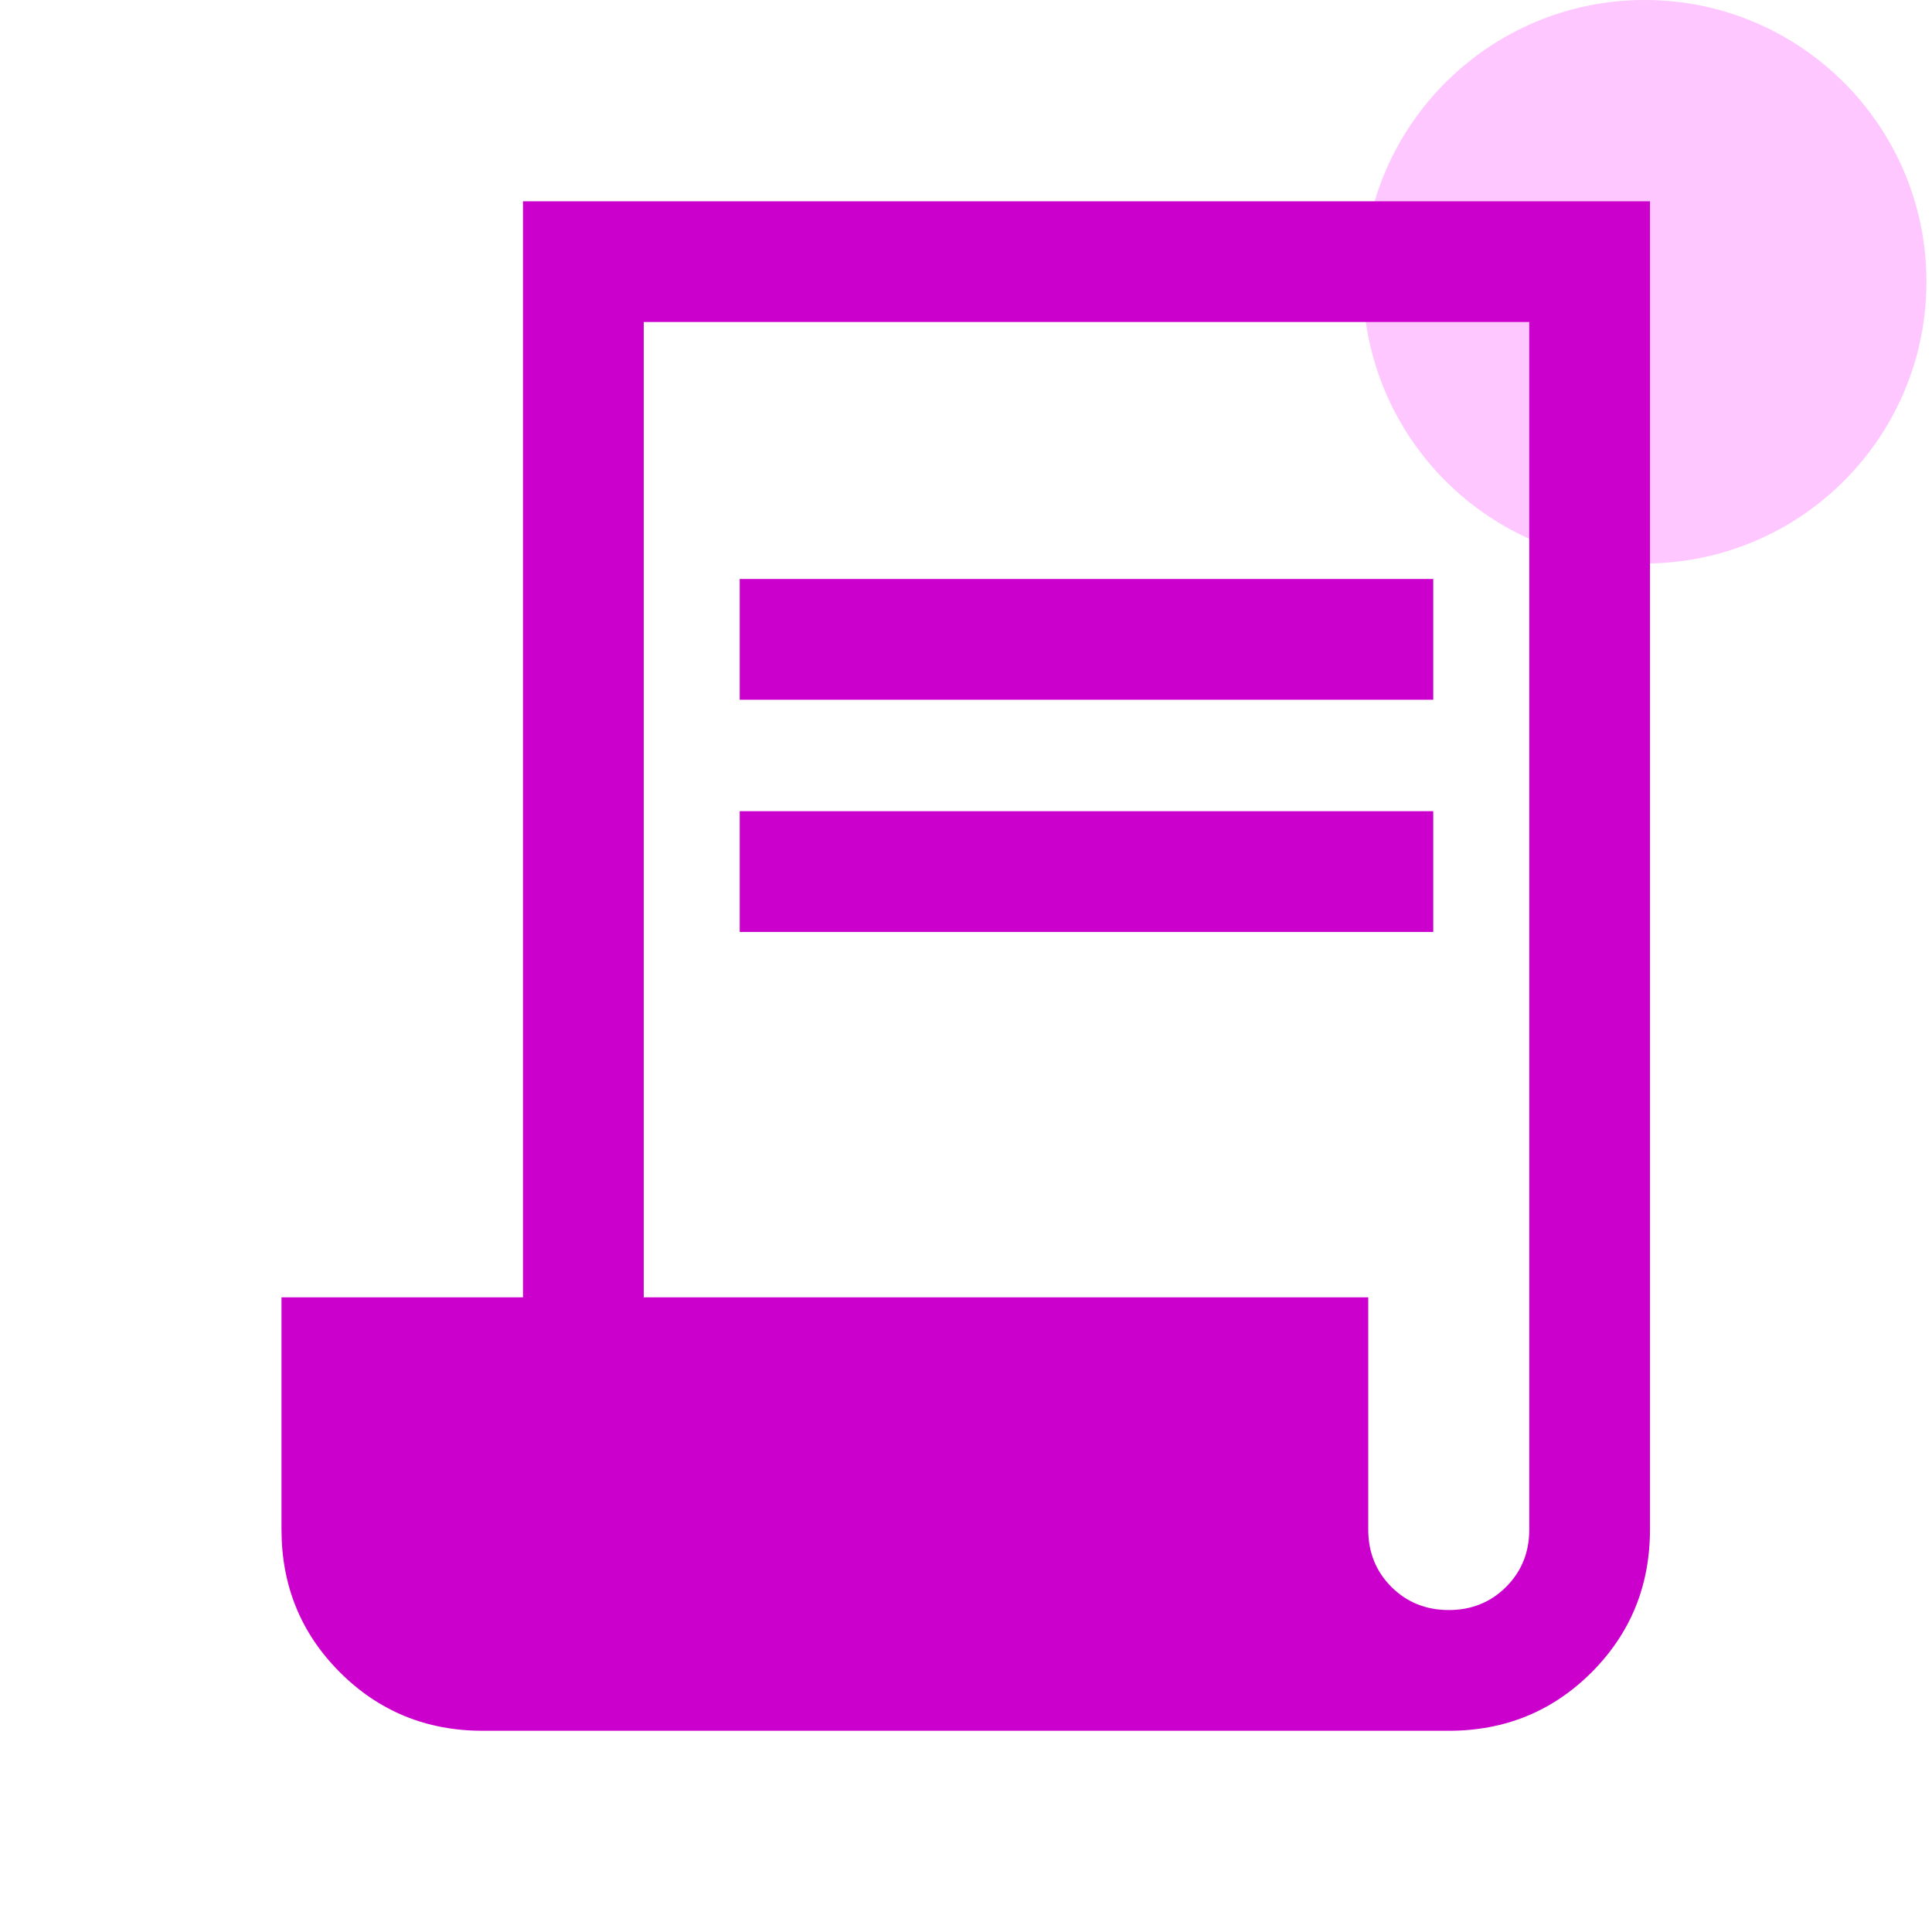
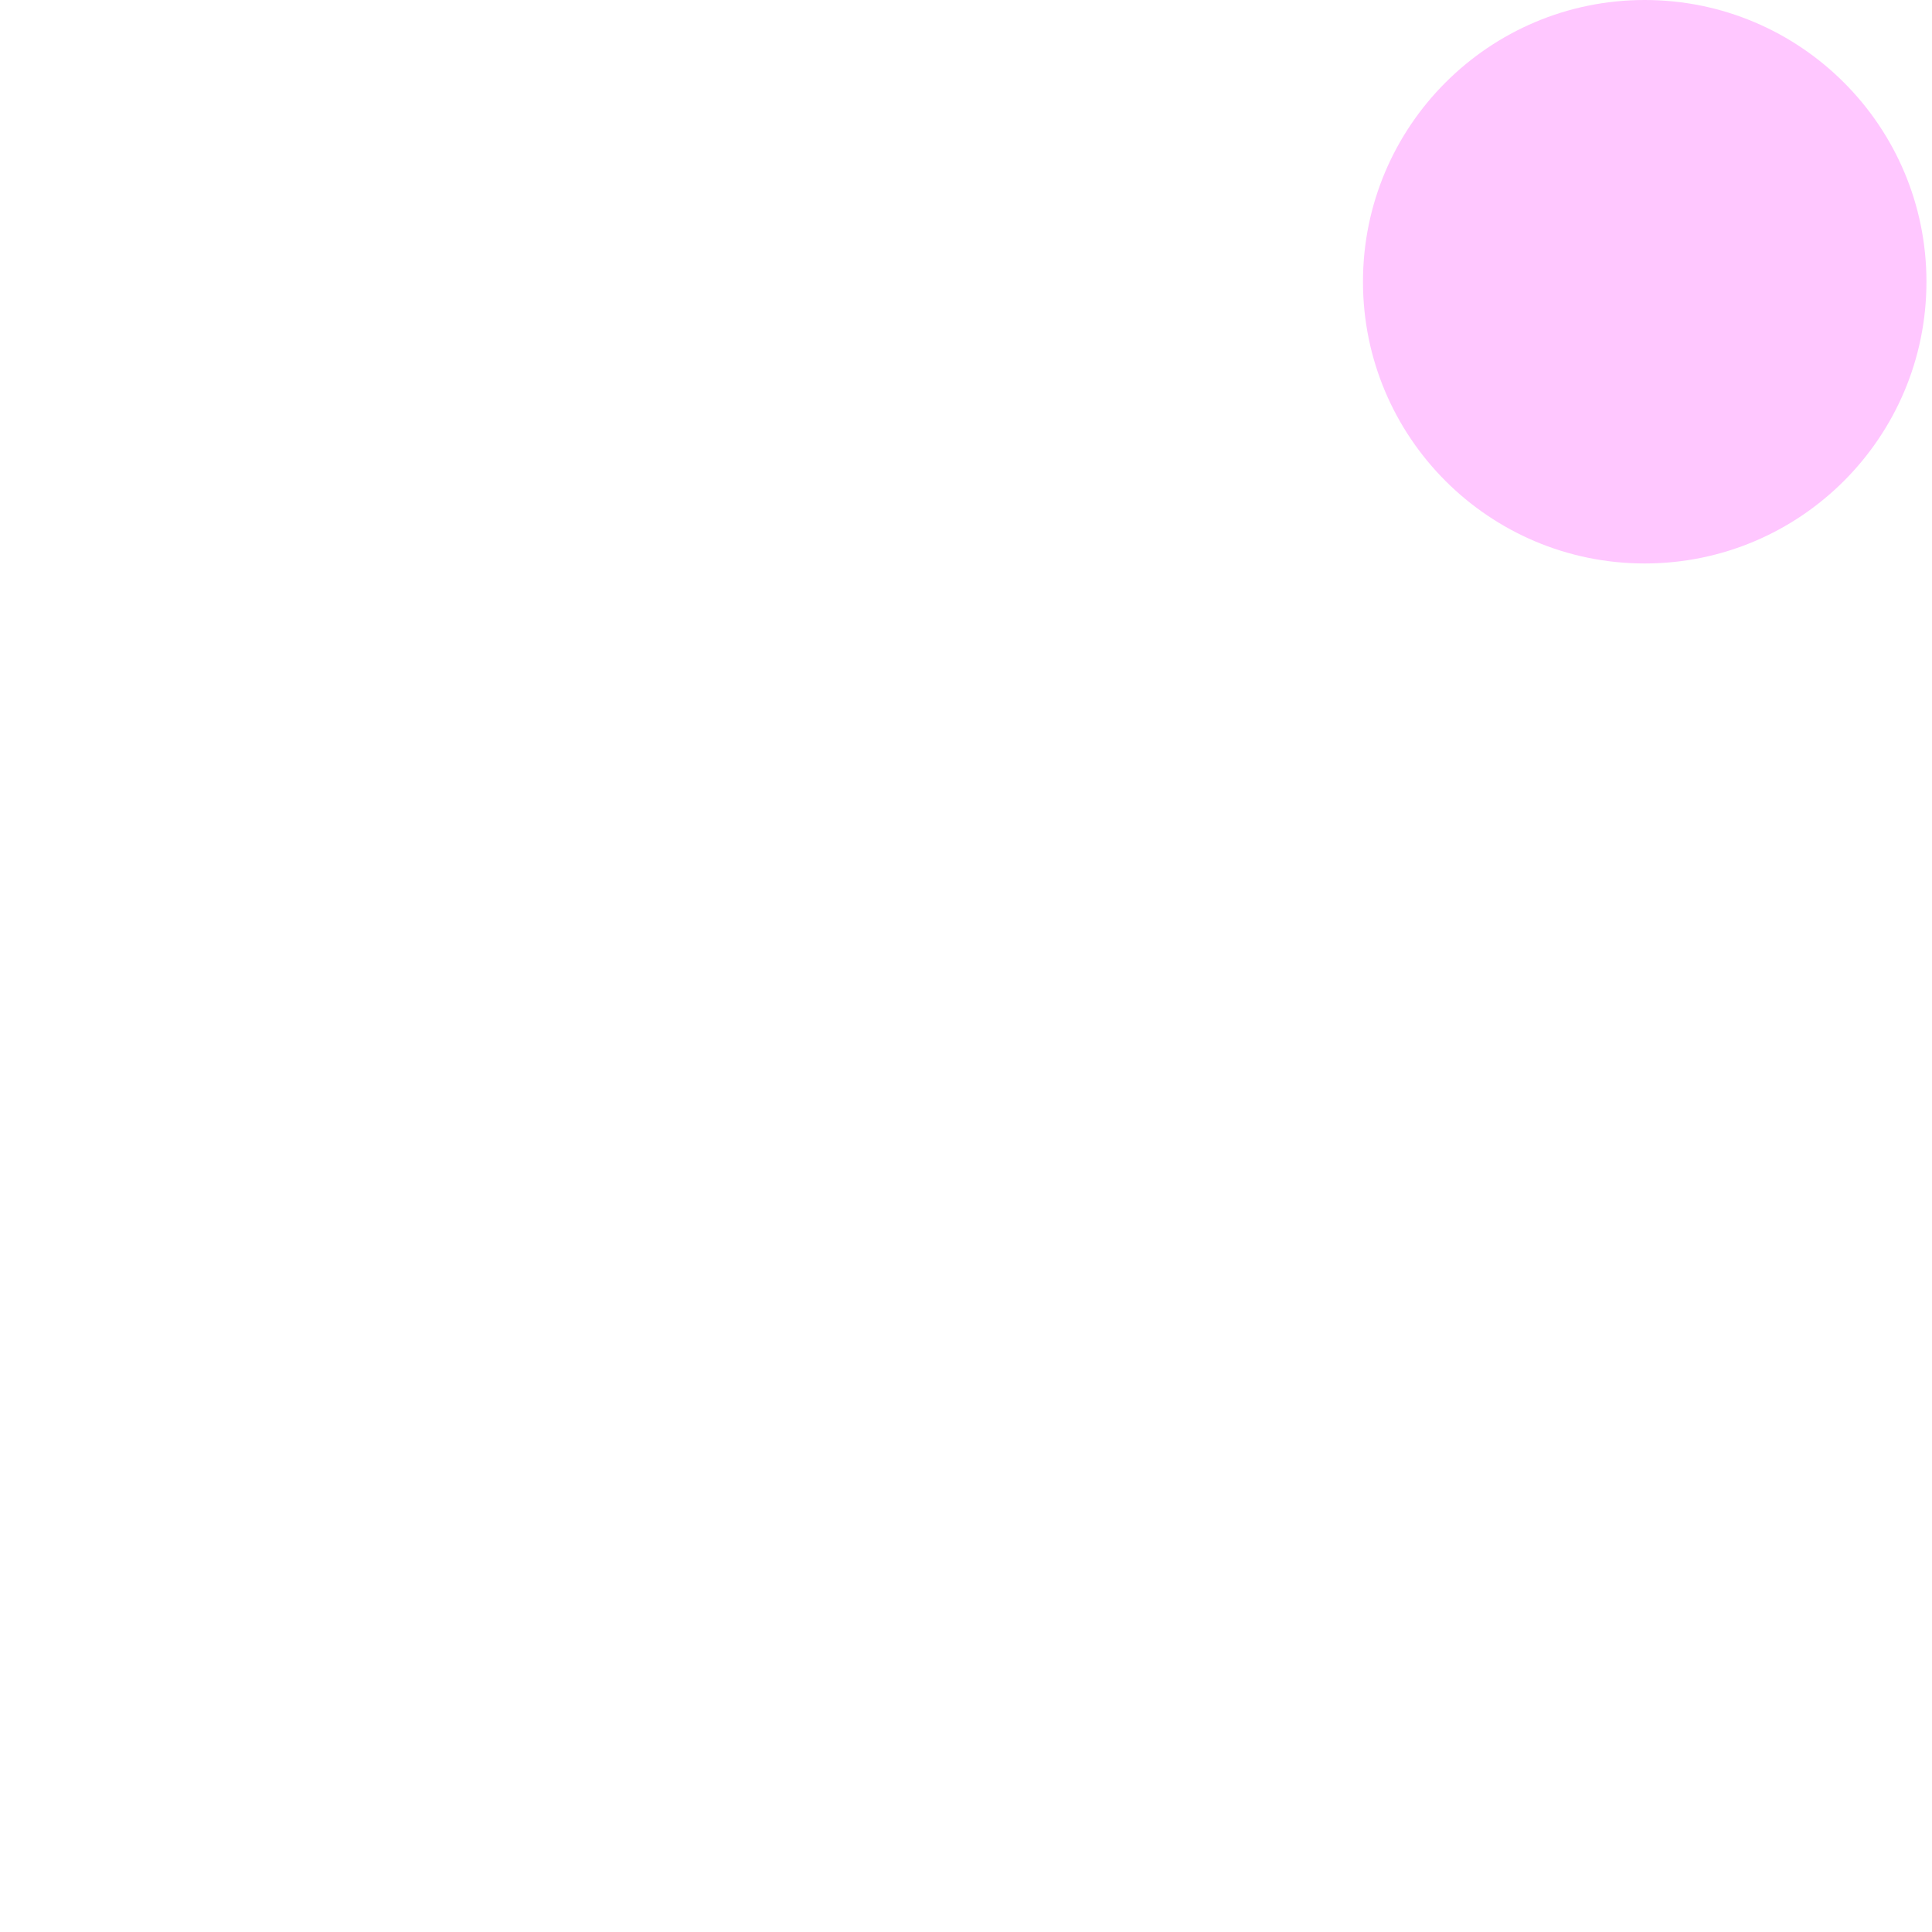
<svg xmlns="http://www.w3.org/2000/svg" width="40" height="40" viewBox="0 0 40 40" fill="none">
  <circle cx="34.052" cy="5.833" r="5.833" fill="#FFC7FF" />
-   <path d="M9.995 35.834C8.83 35.834 7.845 35.43 7.038 34.624C6.231 33.817 5.828 32.831 5.828 31.667V26.86H10.828V4.167H34.161V31.667C34.161 32.831 33.758 33.817 32.952 34.624C32.145 35.43 31.159 35.834 29.995 35.834H9.995ZM29.995 33.334C30.467 33.334 30.863 33.174 31.182 32.855C31.502 32.535 31.662 32.139 31.662 31.667V6.667H13.328V26.86H28.328V31.667C28.328 32.139 28.488 32.535 28.807 32.855C29.127 33.174 29.523 33.334 29.995 33.334ZM15.315 14.487V11.987H29.674V14.487H15.315ZM15.315 19.295V16.795H29.674V19.295H15.315Z" fill="#CC00CC" />
</svg>